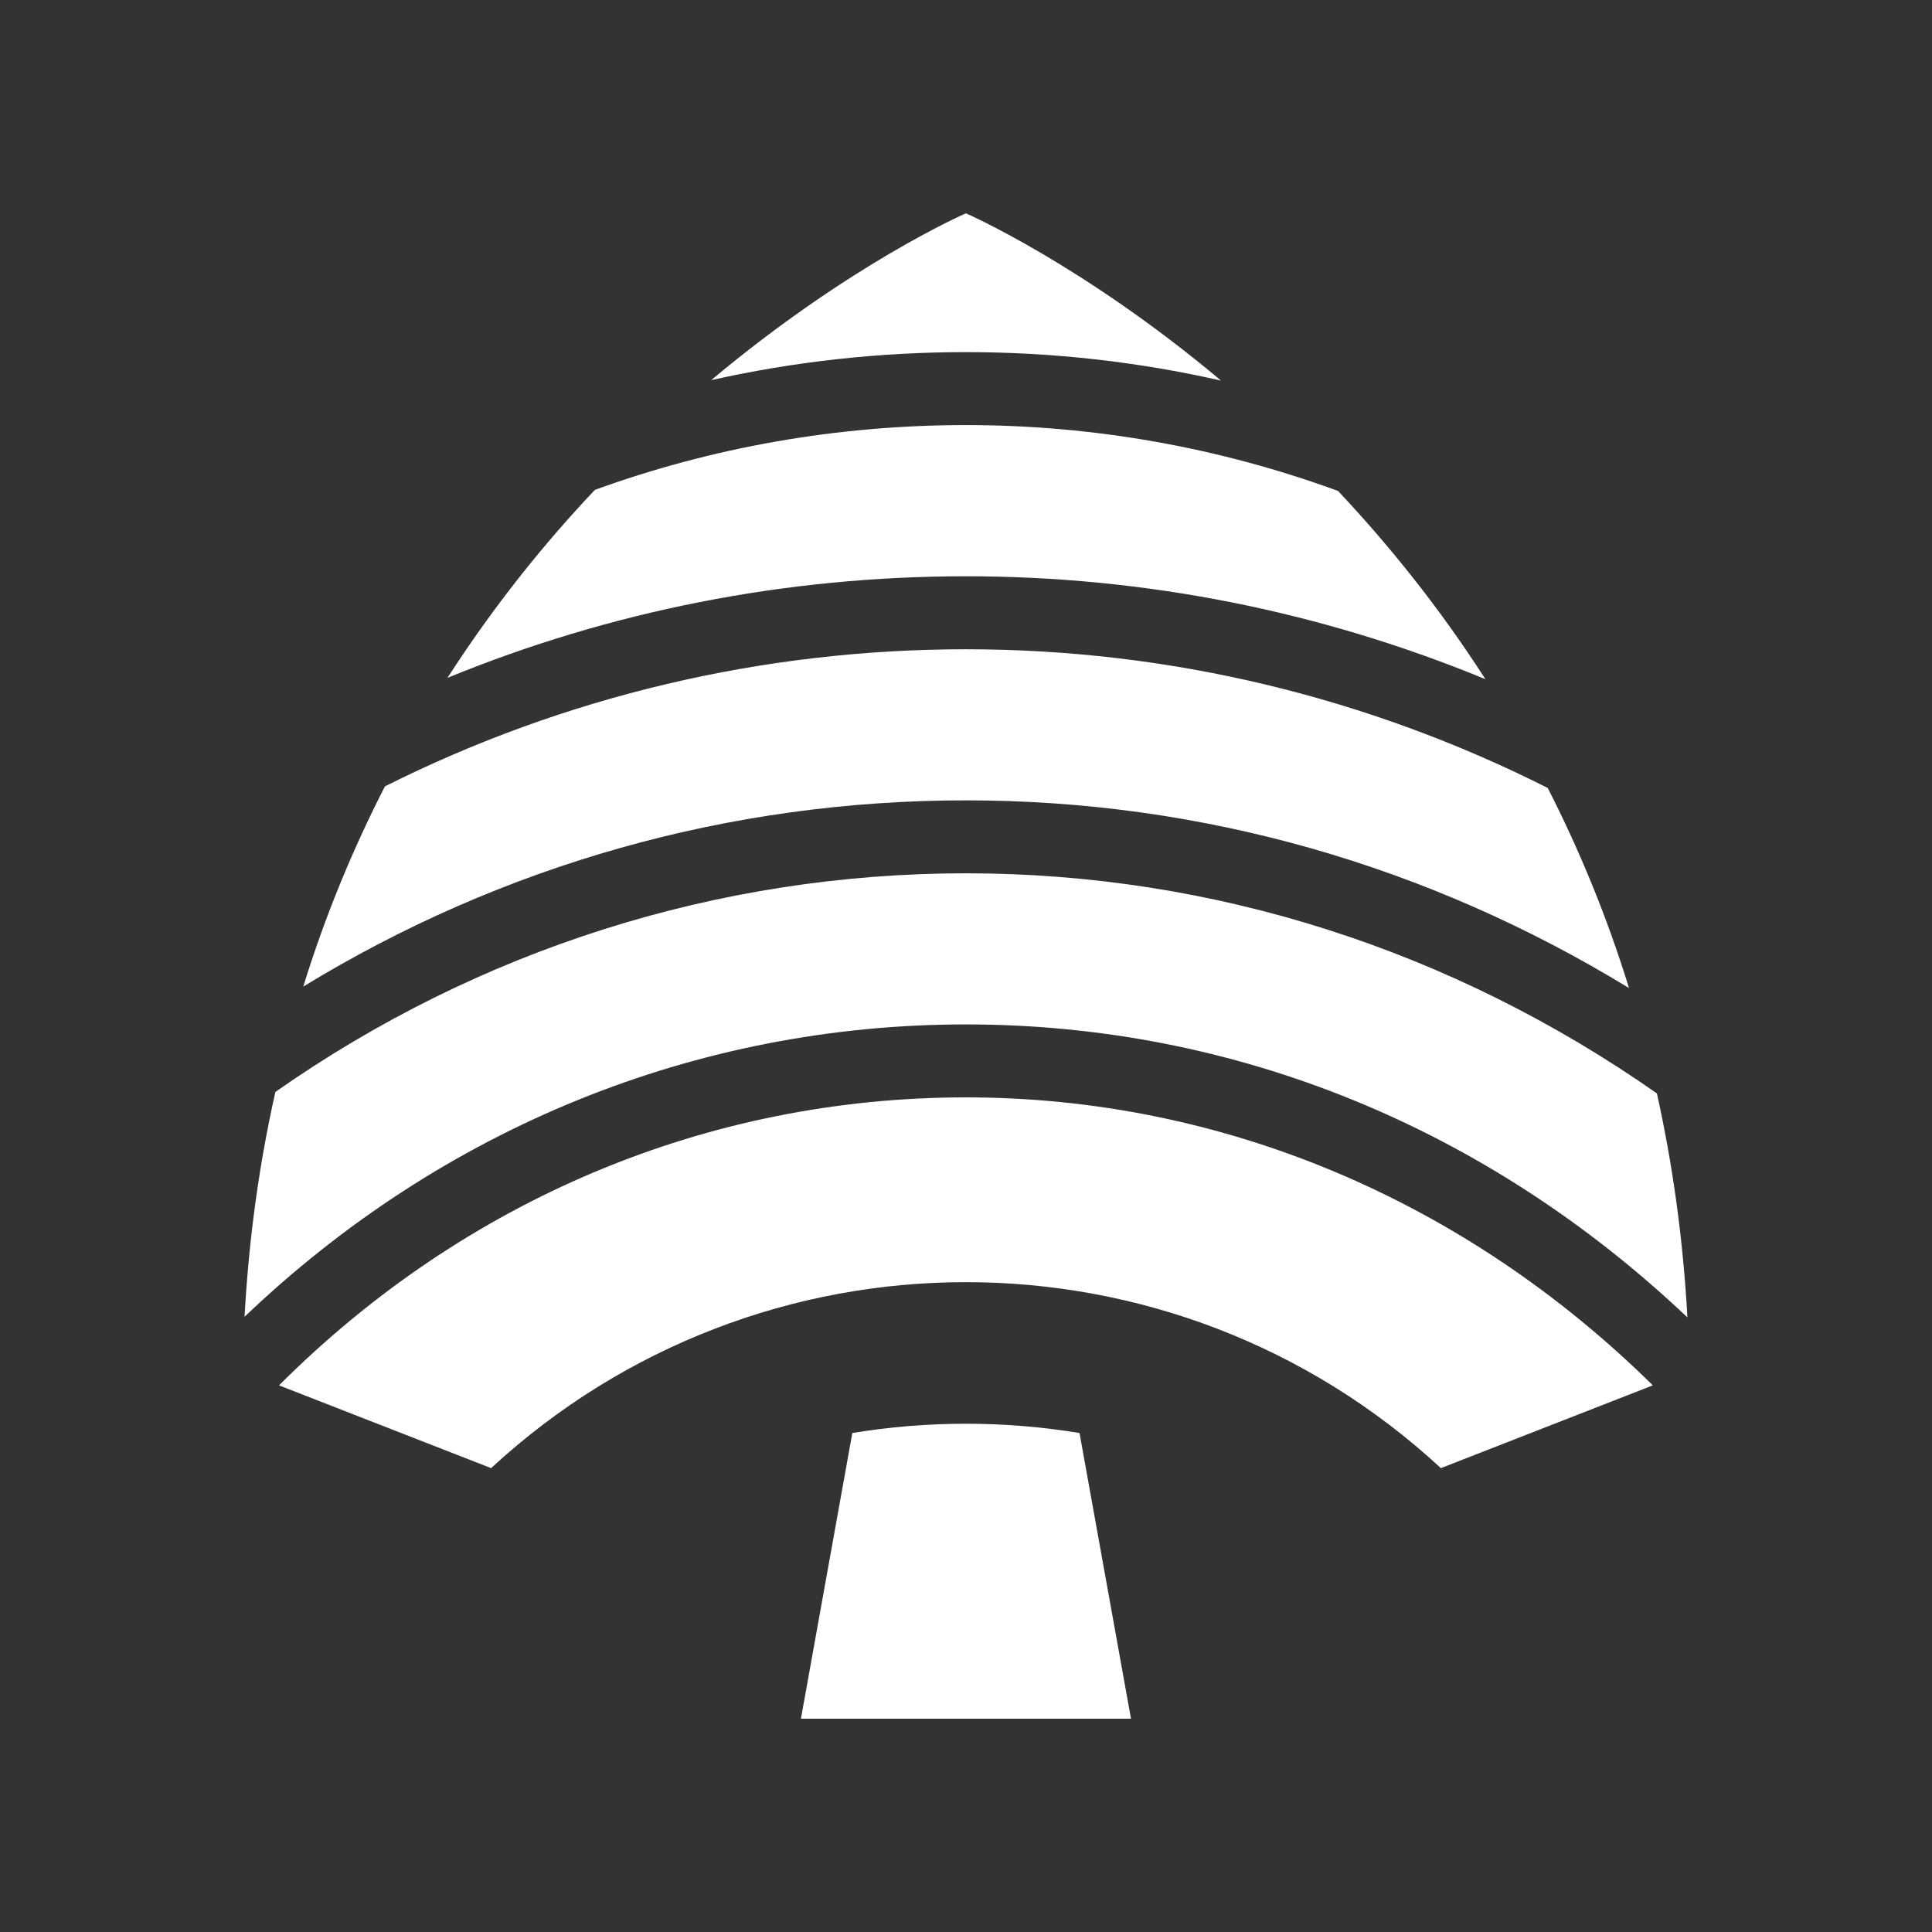
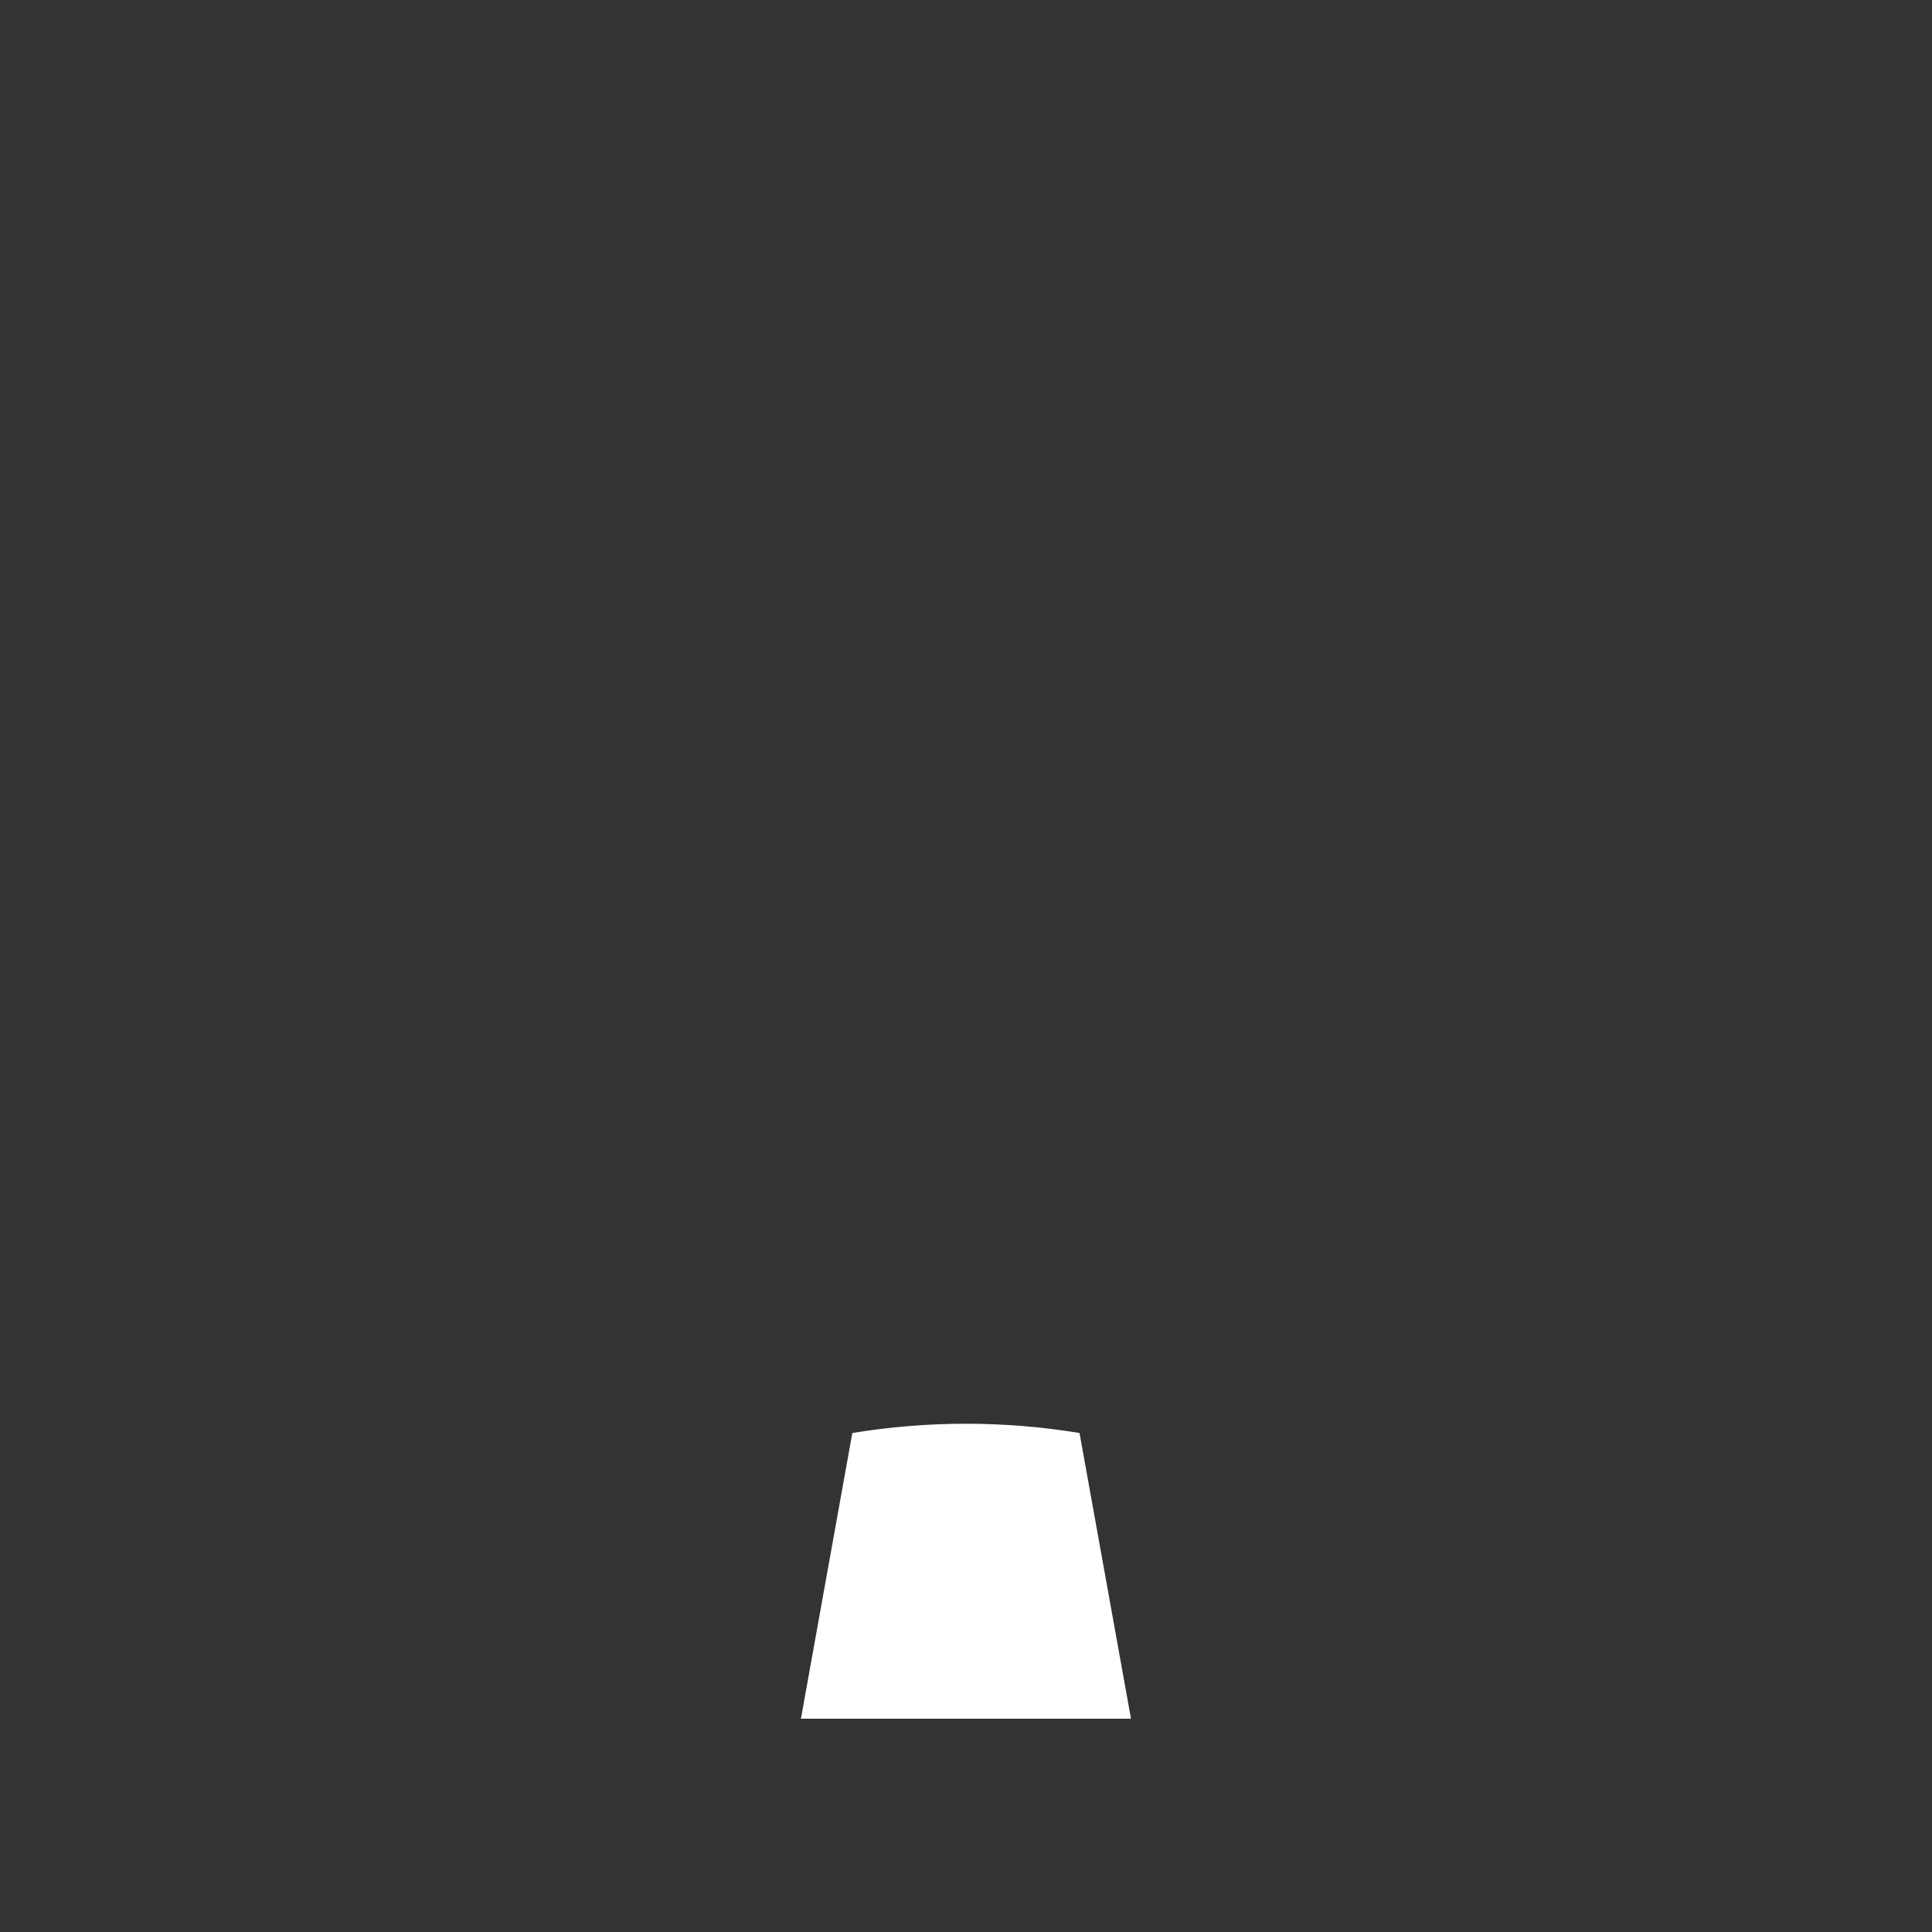
<svg xmlns="http://www.w3.org/2000/svg" id="Layer_1" data-name="Layer 1" viewBox="0 0 500 500">
  <rect x="0" y="0" width="500" height="500" fill="#333333" stroke="none" />
  <defs>
    <style>
      .cls-1 {
        fill: #fff;
      }
    </style>
  </defs>
-   <path class="cls-1" d="M346.27,127.05c-30.67-11.22-63.16-17.04-96.29-17.04s-65.54,5.7-96.03,16.77c-13.15,13.9-26.18,30.07-38.15,48.65,42.19-17.3,87.53-26.29,134.18-26.29s91.98,9.14,134.44,26.63c-11.97-18.62-25.04-34.79-38.15-48.73ZM249.98,284c-66.75,0-129.65,26.41-177.77,74.53l54.89,21.42c17.34-16.02,37.06-28.07,57.91-36.08,20.89-8.05,42.91-12.05,64.97-12.05,44.12,0,88.24,16.05,122.92,48.13l54.85-21.42c-48.77-48.09-111.66-74.53-177.77-74.53ZM428.81,282.98c-52.92-37.06-114.69-56.97-178.83-56.97s-126.25,19.79-178.72,56.59v.04c-4.08,18.13-6.84,37.47-7.97,58.14,51.15-48.84,116.95-75.66,186.69-75.66s135.01,26.82,186.72,75.82c-1.13-20.59-3.89-39.89-7.89-57.95ZM400.55,203.92c-46.65-23.5-97.88-35.89-150.57-35.89s-104,12.24-150.35,35.47c-8.12,15.83-15.34,33.05-21.15,51.83,51.53-31.47,110.31-48.2,171.5-48.2s119.75,16.89,171.61,48.58c-5.78-18.74-12.96-35.96-21.04-51.79ZM249.98,55.2s-29.96,13.03-65.92,43.18c21.42-4.8,43.48-7.25,65.92-7.25s44.54,2.49,66.03,7.37c-36-30.22-66.03-43.29-66.03-43.29Z" />
  <path class="cls-1" d="M292.71,444.8h-85.43l13.3-73.94c9.73-1.6,19.57-2.4,29.41-2.4s19.67.8,29.39,2.4l13.32,73.94Z" />
</svg>